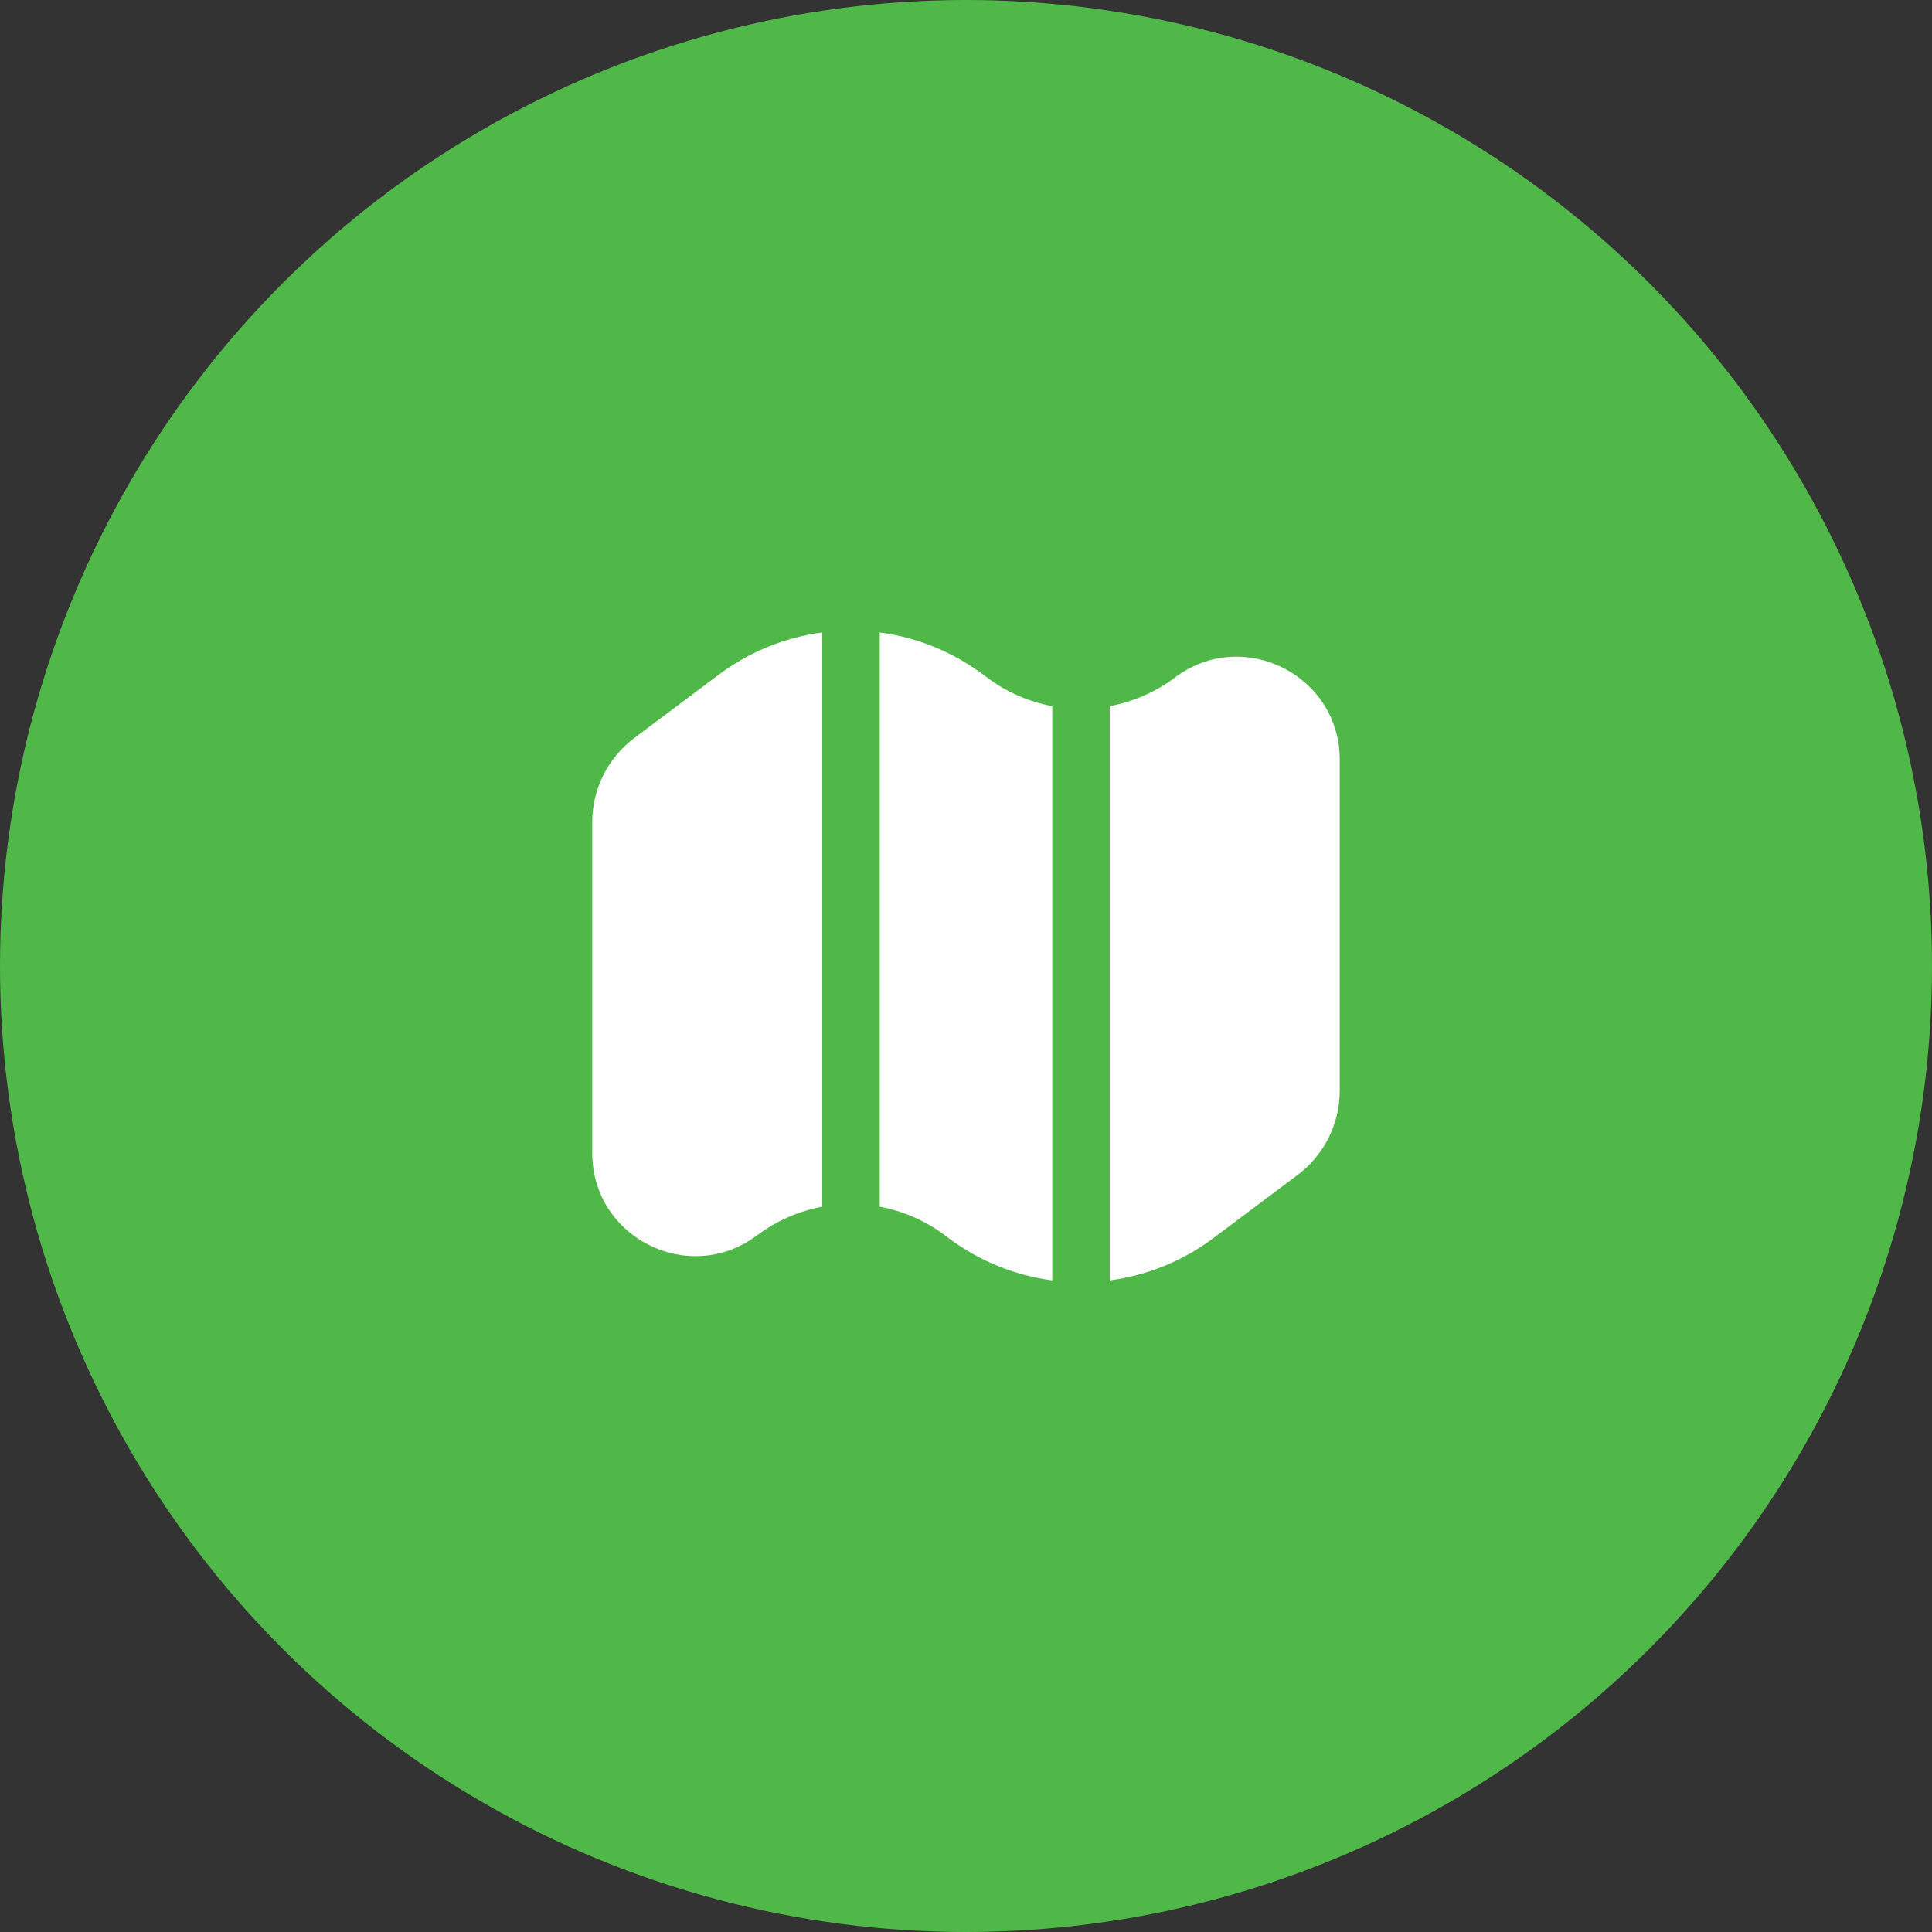
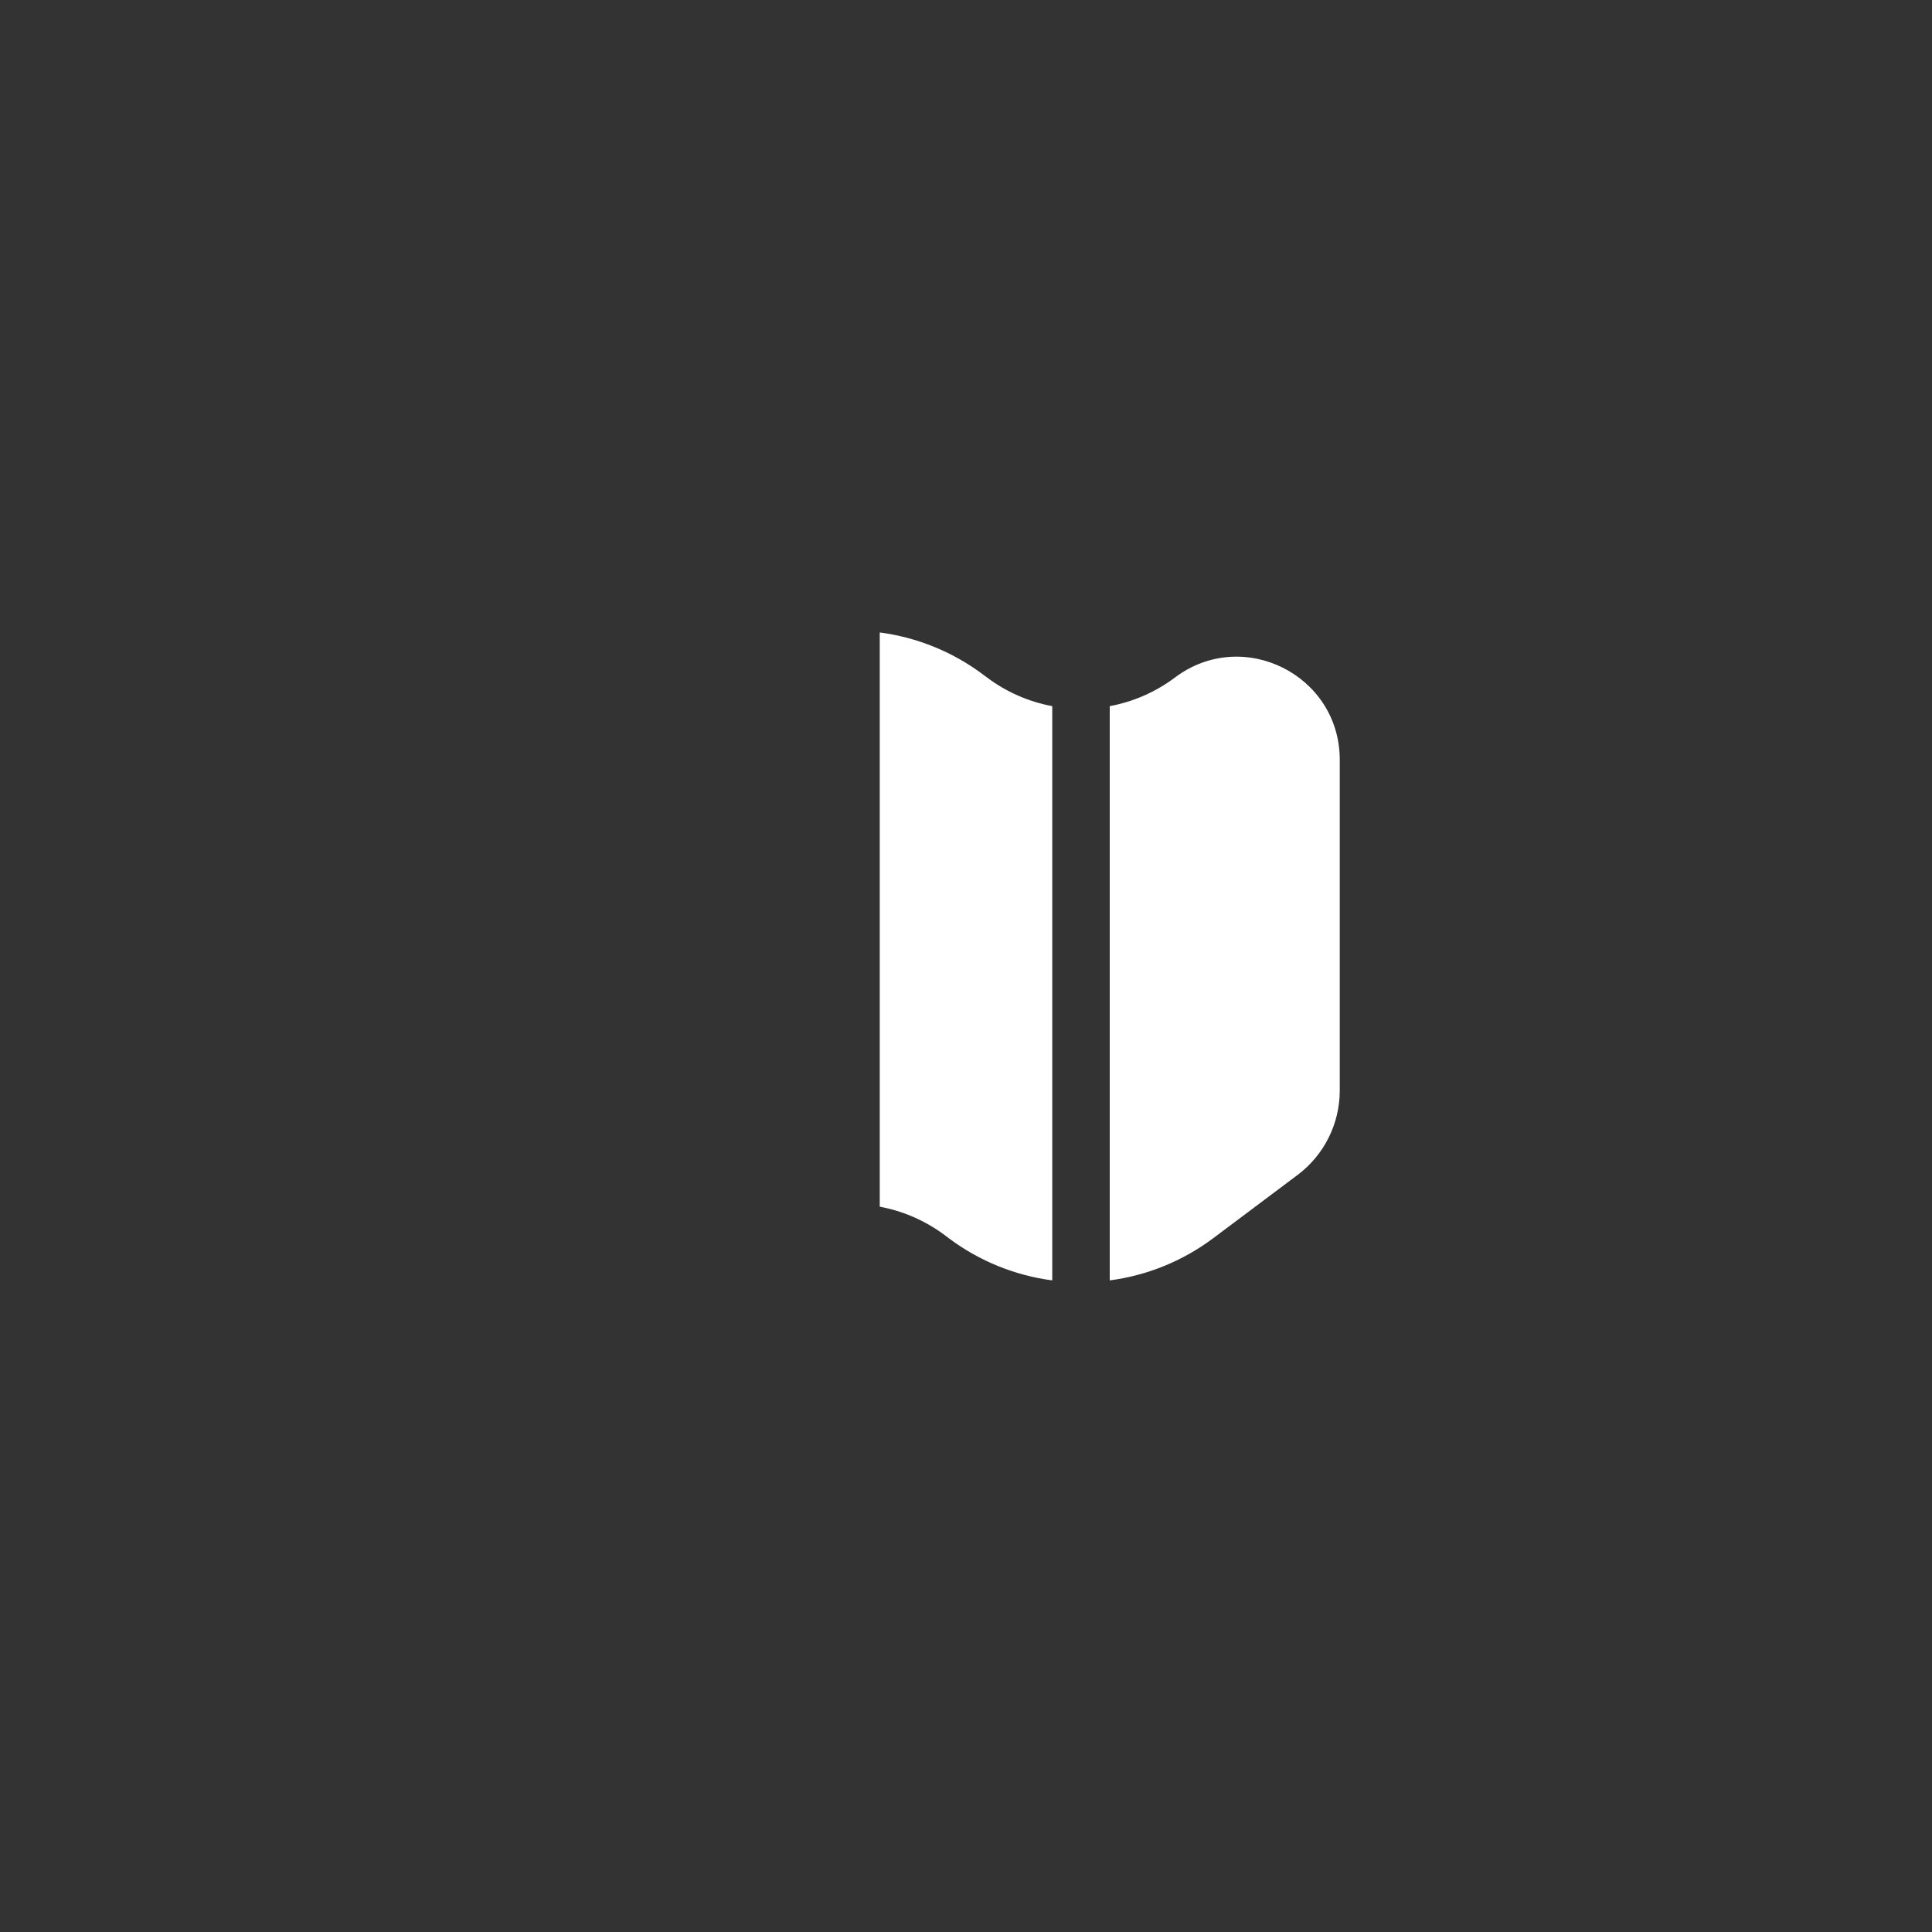
<svg xmlns="http://www.w3.org/2000/svg" width="84" height="84" viewBox="0 0 84 84" fill="none">
  <rect x="0" y="0" width="84" height="84" fill="#333333" stroke="none" />
-   <circle cx="42" cy="42" r="42" fill="#50B848" />
-   <path d="M35.75 27.498C34.156 27.708 32.602 28.32 31.25 29.334L27.583 32.084C26.429 32.949 25.75 34.307 25.75 35.75V50.132C25.75 53.82 29.961 55.925 32.911 53.712C33.77 53.068 34.743 52.652 35.75 52.465V27.498Z" fill="white" />
  <path d="M38.25 52.465C39.257 52.652 40.23 53.068 41.089 53.712L41.25 53.834C42.602 54.847 44.156 55.459 45.75 55.669V30.702C44.743 30.515 43.77 30.099 42.911 29.454L42.75 29.334C41.398 28.32 39.844 27.708 38.25 27.498V52.465Z" fill="white" />
  <path d="M48.25 30.702V55.669C49.844 55.459 51.398 54.847 52.75 53.834L56.417 51.084C57.571 50.218 58.25 48.859 58.25 47.417V33.035C58.25 29.347 54.039 27.241 51.089 29.454C50.23 30.099 49.257 30.515 48.25 30.702Z" fill="white" />
</svg>